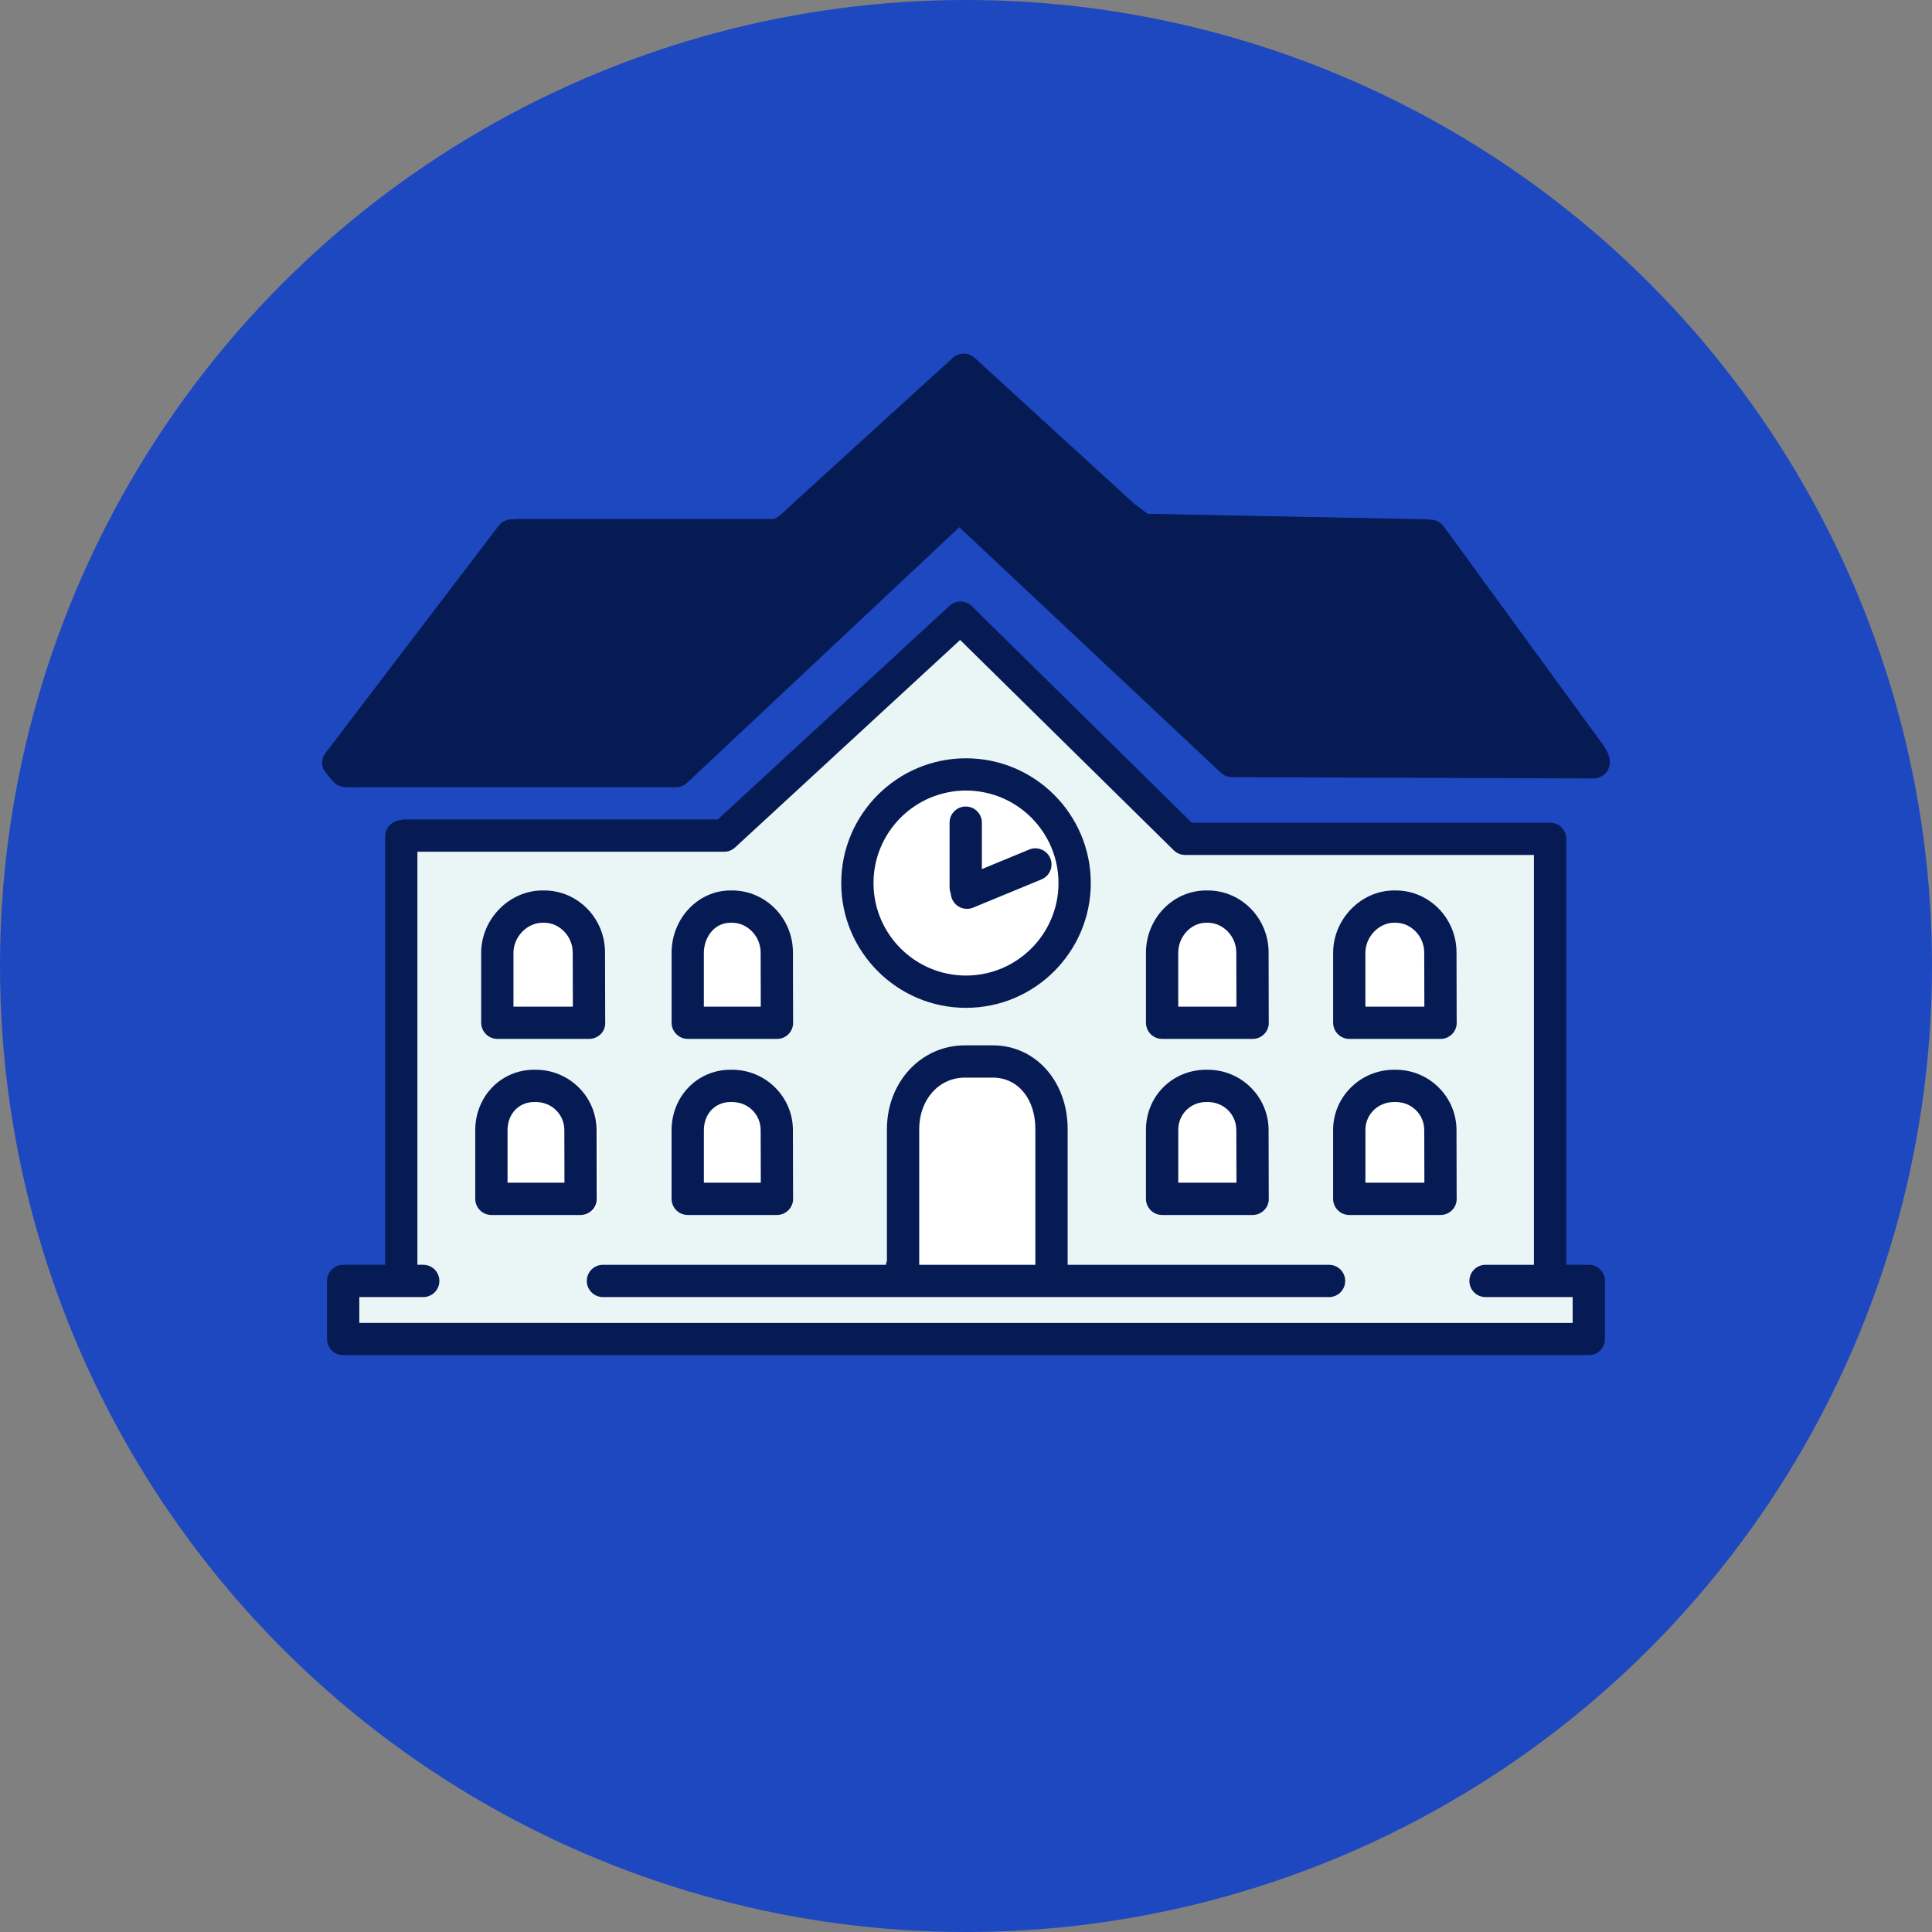
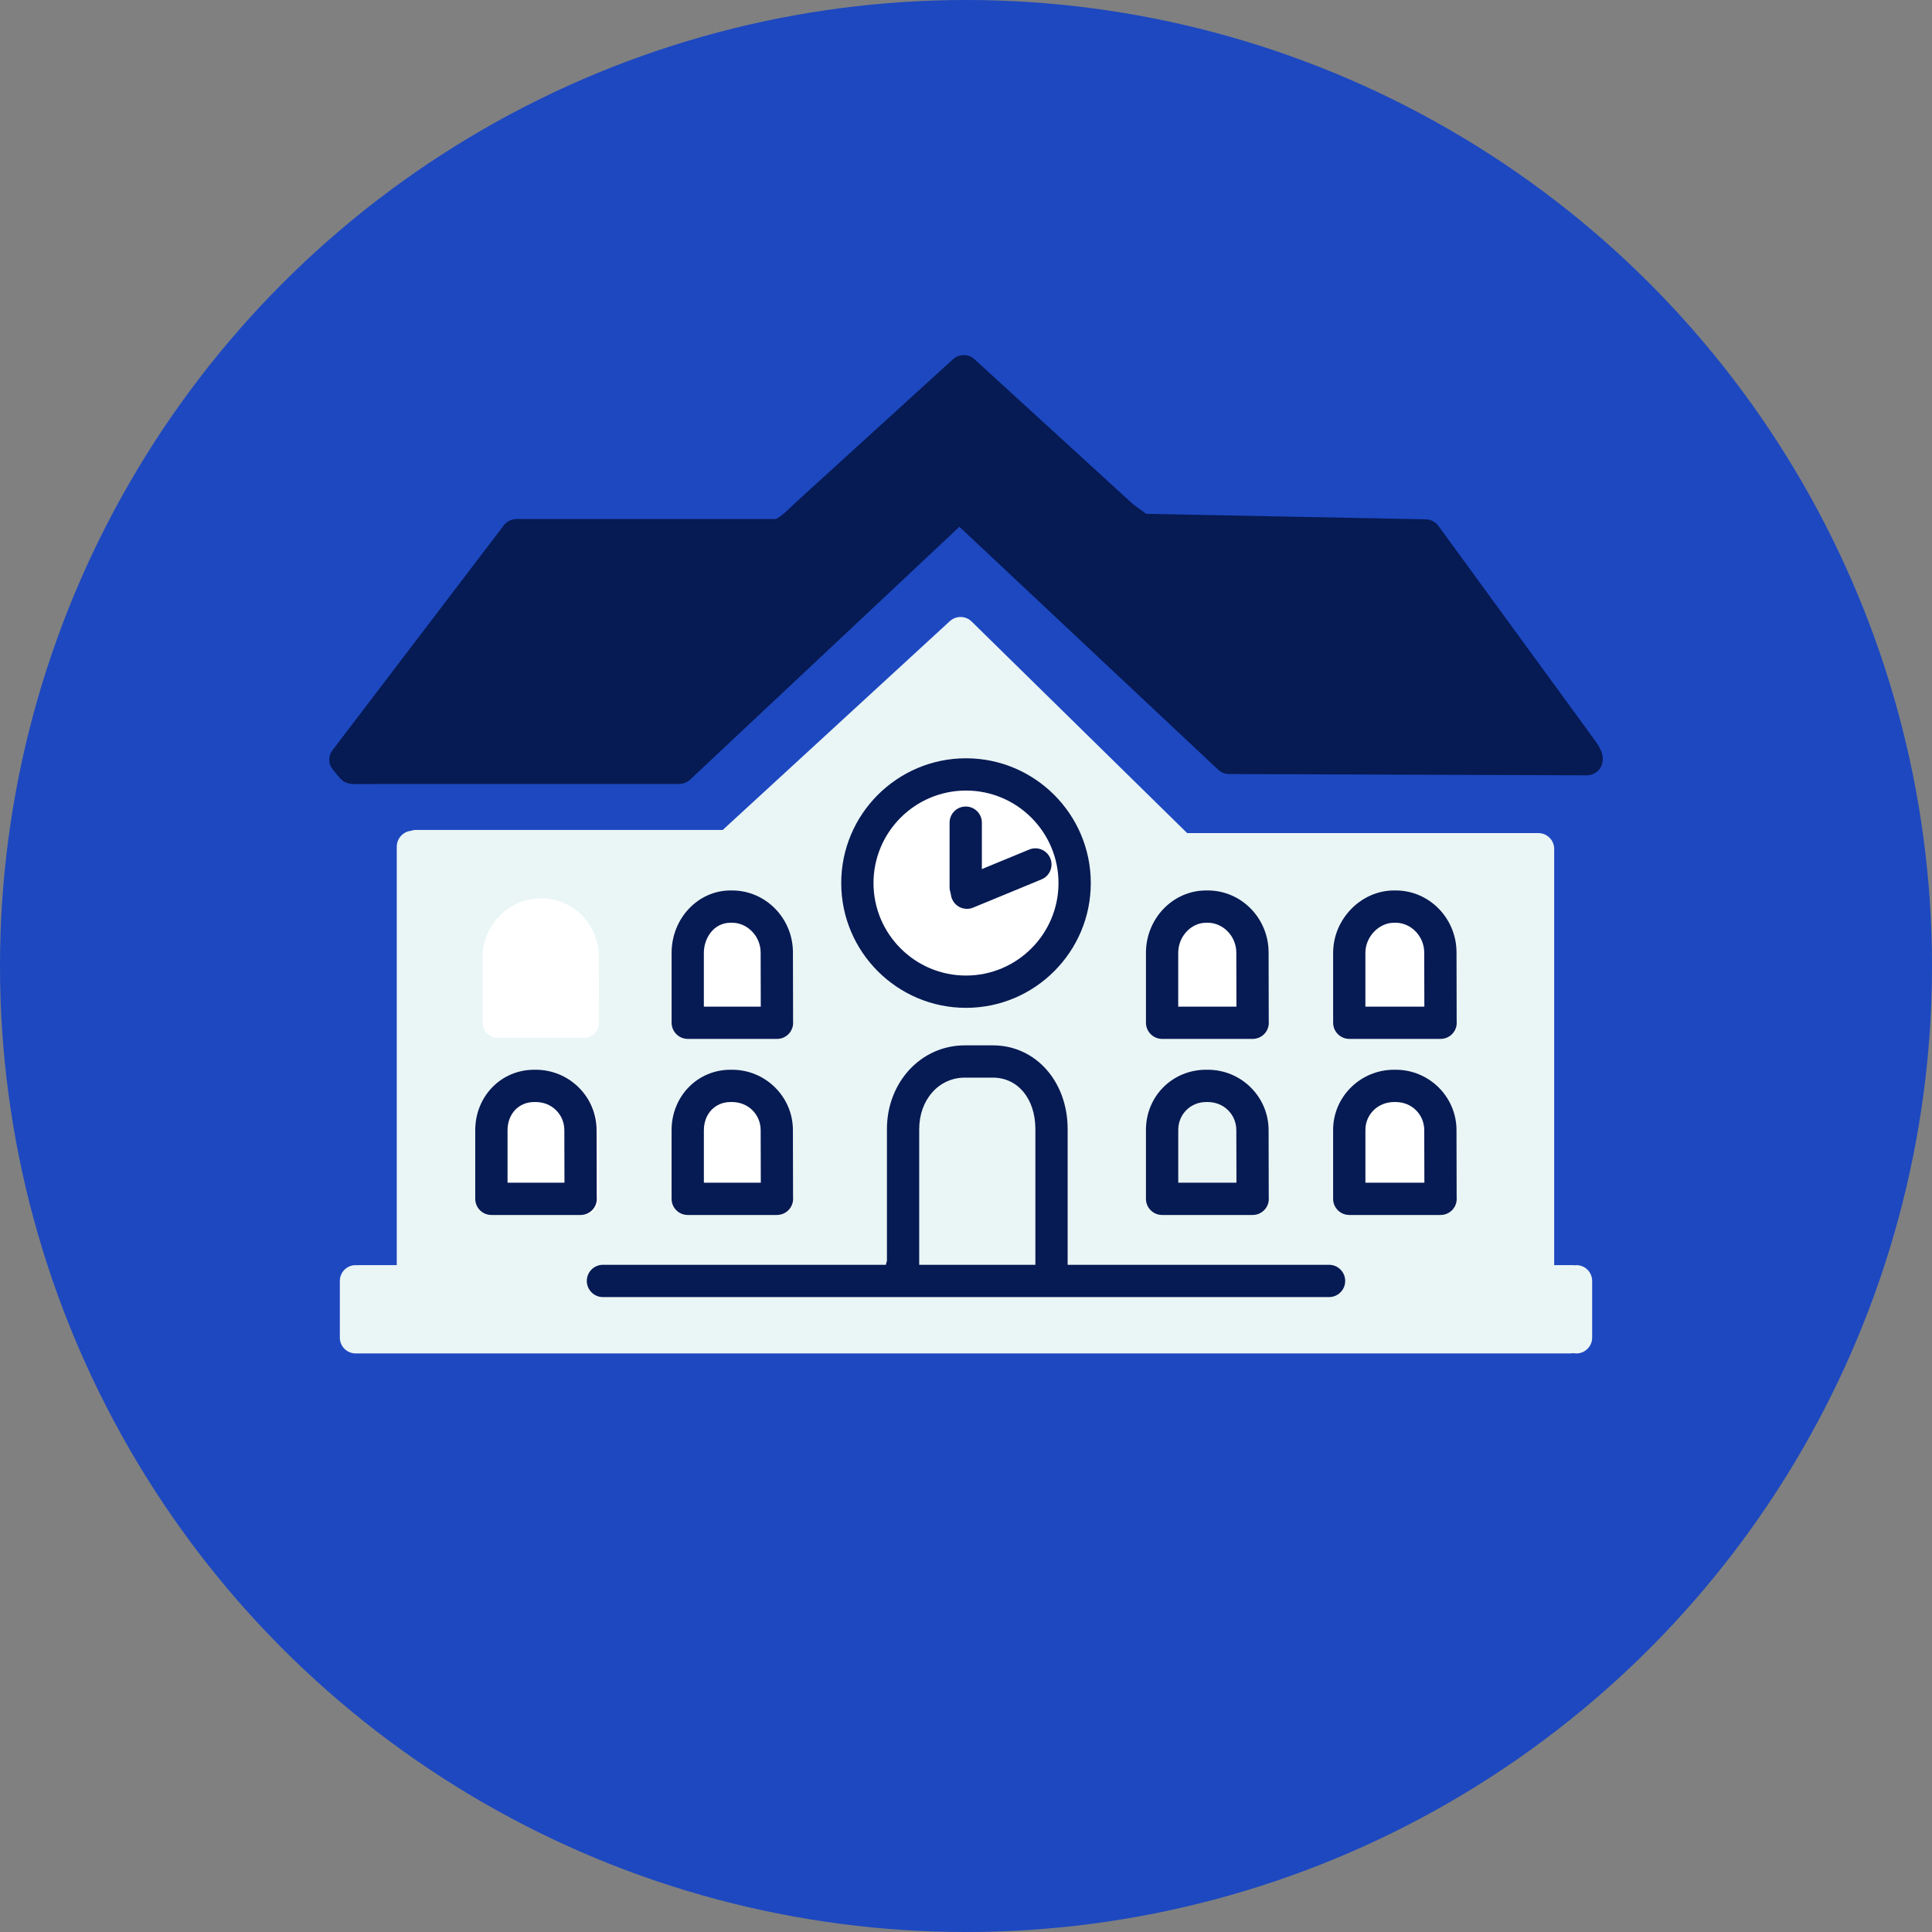
<svg xmlns="http://www.w3.org/2000/svg" id="Layer_2" viewBox="0 0 900 900">
  <rect x="0" y="0" width="900" height="900" fill="#808080" stroke="none" />
  <defs>
    <style>.cls-1{fill:#eaf5f5;}.cls-2{fill:#fff;}.cls-3{fill:#061a53;}.cls-4{fill:#1d48c0;}</style>
  </defs>
  <g id="Layer_1-2">
    <circle class="cls-4" cx="450" cy="450" r="450" />
    <g>
      <path class="cls-1" d="M170.09,630.49H731.38c.51,0,1-.05,1.47-.15,.48,.1,.97,.15,1.47,.15,4.07,0,7.37-3.29,7.37-7.35v-26.44c0-4.06-3.3-7.35-7.37-7.35-.25,0-.49,.05-.74,.07-.25-.02-.48-.07-.74-.07h-8.84v-193.91c0-4.06-3.3-7.35-7.37-7.35h-163.6l-100.4-98.56c-2.8-2.75-7.27-2.82-10.16-.17l-105.79,97.26H193.66c-.83,0-1.61,.17-2.36,.42-3.65,.45-6.48,3.6-6.48,7.47v194.83h-17.96c-.2,0-.39,.04-.59,.06-.2-.02-.39-.06-.59-.06-4.07,0-7.37,3.29-7.37,7.35v26.44c0,4.06,3.3,7.35,7.37,7.35" />
      <g>
        <path class="cls-2" d="M448.79,465.98c-30.48,0-55.28-24.8-55.28-55.28s24.8-55.28,55.28-55.28,55.28,24.8,55.28,55.28-24.8,55.28-55.28,55.28Z" />
        <g>
          <g>
            <path class="cls-2" d="M583.69,483.47s-.02,0-.03,0h-39.62c-3.9,0-7.06-3.16-7.06-7.06v-30.6c0-15.05,11.81-27.3,26.34-27.3h.71c14.68,0,26.62,12.18,26.62,27.15l.07,30.1c.02,.22,.03,.43,.03,.65,0,3.9-3.16,7.06-7.06,7.06Z" />
            <path class="cls-2" d="M669.23,483.47s-.02,0-.03,0h-39.94c-3.9,0-7.06-3.16-7.06-7.06v-30.6c0-14.8,12.21-27.3,26.66-27.3h.71c14.68,0,26.62,12.18,26.62,27.15l.07,30.1c.02,.22,.03,.43,.03,.65,0,3.9-3.16,7.06-7.06,7.06Z" />
            <g>
              <path class="cls-2" d="M272.02,483.47s-.02,0-.03,0h-40.14c-3.9,0-7.06-3.16-7.06-7.06v-30.6c0-14.8,12.3-27.3,26.85-27.3h.71c14.68,0,26.62,12.18,26.62,27.15l.07,30.1c.02,.22,.03,.43,.03,.65,0,3.9-3.16,7.06-7.06,7.06Z" />
              <path class="cls-2" d="M362.5,483.47s-.02,0-.03,0h-39.05c-3.9,0-7.06-3.16-7.06-7.06v-30.6c0-15.05,11.56-27.3,25.77-27.3h.71c14.68,0,26.62,12.18,26.62,27.15l.07,30.1c.02,.22,.03,.43,.03,.65,0,3.9-3.16,7.06-7.06,7.06Z" />
            </g>
          </g>
          <g>
-             <path class="cls-2" d="M583.69,565.93s-.02,0-.03,0h-39.62c-3.9,0-7.06-3.16-7.06-7.06v-30.6c0-15.05,11.81-27.3,26.34-27.3h.71c14.68,0,26.62,12.18,26.62,27.15l.07,30.1c.02,.22,.03,.43,.03,.65,0,3.9-3.16,7.06-7.06,7.06Z" />
            <path class="cls-2" d="M669.23,565.93s-.02,0-.03,0h-39.94c-3.9,0-7.06-3.16-7.06-7.06v-30.6c0-14.8,12.21-27.3,26.66-27.3h.71c14.68,0,26.62,12.18,26.62,27.15l.07,30.1c.02,.22,.03,.43,.03,.65,0,3.9-3.16,7.06-7.06,7.06Z" />
            <g>
              <path class="cls-2" d="M272.02,565.93s-.02,0-.03,0h-40.14c-3.9,0-7.06-3.16-7.06-7.06v-30.6c0-14.8,12.3-27.3,26.85-27.3h.71c14.68,0,26.62,12.18,26.62,27.15l.07,30.1c.02,.22,.03,.43,.03,.65,0,3.9-3.16,7.06-7.06,7.06Z" />
              <path class="cls-2" d="M362.5,565.93s-.02,0-.03,0h-39.05c-3.9,0-7.06-3.16-7.06-7.06v-30.6c0-15.05,11.56-27.3,25.77-27.3h.71c14.68,0,26.62,12.18,26.62,27.15l.07,30.1c.02,.22,.03,.43,.03,.65,0,3.9-3.16,7.06-7.06,7.06Z" />
            </g>
          </g>
-           <path class="cls-2" d="M425.75,523.85c0-14.23,9.49-24.96,22.08-24.96h13.64c12.12,0,20.59,10.26,20.59,24.96v65.76h-56.31v-65.76Z" />
        </g>
      </g>
      <path class="cls-3" d="M527.68,234.76l-73.72-67.4c-2.84-2.59-7.18-2.6-10.02,0l-3,2.73-7.99,7.27-11.47,10.45-13.45,12.24-13.91,12.67-12.87,11.72-10.32,9.4c-2.86,2.6-5.73,5.82-9.07,7.74-.12,.07-.25,.14-.38,.18-.13,.03-.27,.03-.41,.03-3.14,0-6.27,0-9.41,0h-111.05c-2.32,0-4.51,1.08-5.91,2.93l-79.82,104.78c-1.2,1.58-1.68,3.6-1.43,5.56,.25,2.02,1.65,3.52,2.9,5.03,1.27,1.53,2.47,3.23,4.22,4.18,1.6,.86,3.49,.99,5.31,1.01,3.36,.03,6.72-.07,10.08-.07h140.42c1.89,0,3.71-.72,5.09-2.01l125.46-117.8,120.55,113.17c1.37,1.29,3.18,2.01,5.06,2.01,0,0,166.62,.6,166.67,.6,2.81,0,5.7-1.73,6.78-4.36,1.77-4.31-.33-8.2-2.79-11.58l-4.89-6.71-7.3-10.01-9.01-12.35-10.02-13.73-10.32-14.15-9.92-13.6-8.82-12.09-7.01-9.61-4.51-6.18-1.34-1.83c-1.37-1.88-3.54-3.01-5.86-3.05l-130.32-2.57" />
      <g>
        <path class="cls-3" d="M450,469.49c-32.05,0-58.12-26.08-58.12-58.13s26.07-58.12,58.12-58.12,58.13,26.07,58.13,58.12-26.08,58.13-58.13,58.13Zm0-101.22c-23.76,0-43.09,19.33-43.09,43.09s19.33,43.09,43.09,43.09,43.09-19.33,43.09-43.09-19.33-43.09-43.09-43.09Z" />
        <path class="cls-3" d="M449.87,420.82c-4.15,0-7.52-3.36-7.52-7.52v-30.07c0-4.15,3.36-7.52,7.52-7.52s7.52,3.36,7.52,7.52v30.07c0,4.15-3.36,7.52-7.52,7.52Z" />
        <path class="cls-3" d="M450.43,423.38c-2.95,0-5.75-1.75-6.95-4.65-1.58-3.84,.24-8.23,4.08-9.82l31.89-13.16c3.84-1.59,8.23,.25,9.82,4.08,1.58,3.84-.24,8.23-4.08,9.82l-31.89,13.16c-.94,.39-1.91,.57-2.86,.57Z" />
      </g>
      <path class="cls-3" d="M619.12,589.19h-121.77v-63.2c0-22.25-14.97-39.02-34.82-39.02h-13.11c-20.33,0-36.25,17.14-36.25,39.02v61.42c-.24,.57-.38,1.17-.47,1.78h-131.82c-4.15,0-7.52,3.37-7.52,7.52s3.37,7.52,7.52,7.52h338.24c4.15,0,7.52-3.36,7.52-7.52s-3.37-7.52-7.52-7.52Zm-190.92-63.2c0-13.68,9.12-23.99,21.22-23.99h13.11c11.65,0,19.79,9.87,19.79,23.99v63.2h-54.12v-63.2Z" />
      <g>
        <path class="cls-3" d="M583.55,483.96s-.02,0-.03,0h-42.14c-4.17,0-7.55-3.38-7.55-7.55v-32.54c0-16.02,12.58-29.06,28.04-29.06h.76c15.62,0,28.33,12.96,28.33,28.9l.07,32.04c.02,.23,.03,.46,.03,.69,0,4.15-3.36,7.52-7.52,7.52Zm-34.65-15.03h27.05s.03-.02,.03-.03l-.06-25.17c0-7.53-6.09-13.88-13.3-13.88h-.76c-7.05,0-13,6.42-13,14.03v25.03s.02,.03,.03,.03Z" />
        <path class="cls-3" d="M671.09,483.96s-.02,0-.03,0h-42.48c-4.17,0-7.55-3.38-7.55-7.55v-32.54c0-15.75,13-29.06,28.38-29.06h.76c15.62,0,28.33,12.96,28.33,28.9l.07,32.04c.02,.23,.03,.46,.03,.69,0,4.15-3.36,7.52-7.52,7.52Zm-35-15.03h27.4s.03-.02,.03-.03l-.06-25.17c0-7.53-6.09-13.88-13.3-13.88h-.76c-7.11,0-13.35,6.55-13.35,14.03v25.03s.02,.03,.03,.03Z" />
        <g>
          <path class="cls-3" d="M583.55,565.98s-.02,0-.03,0h-42.17c-4.15,0-7.52-3.36-7.52-7.52v-32.09c0-15.72,12.31-28.04,28.04-28.04h.76c15.62,0,28.33,12.63,28.33,28.15l.07,31.29c.02,.23,.03,.46,.03,.69,0,4.15-3.36,7.52-7.52,7.52Zm-34.68-15.03h27.12l-.06-24.45c0-7.37-5.84-13.13-13.3-13.13h-.76c-7.29,0-13,5.71-13,13.01v24.57Z" />
          <path class="cls-3" d="M671.09,565.98s-.02,0-.03,0h-42.52c-4.15,0-7.52-3.36-7.52-7.52v-32.09c0-15.46,12.73-28.04,28.38-28.04h.76c15.62,0,28.33,12.63,28.33,28.15l.07,31.29c.02,.23,.03,.46,.03,.69,0,4.15-3.36,7.52-7.52,7.52Zm-35.03-15.03h27.47l-.06-24.45c0-7.37-5.84-13.13-13.3-13.13h-.76c-7.49,0-13.35,5.71-13.35,13.01v24.57Z" />
        </g>
        <g>
-           <path class="cls-3" d="M274.4,483.96h-42.69c-4.17,0-7.55-3.38-7.55-7.55v-32.54c0-15.75,13.09-29.06,28.59-29.06h.76c15.62,0,28.33,12.96,28.33,28.9l.08,32.04c.05,.6,.04,1.2-.05,1.86-.47,3.68-3.76,6.35-7.47,6.35Zm-35.17-15.03h27.6s.03-.02,.03-.03l-.06-25.17c0-7.53-6.09-13.88-13.3-13.88h-.76c-7.22,0-13.55,6.55-13.55,14.03v25.03s.02,.03,.03,.03Z" />
          <path class="cls-3" d="M361.97,483.96s-.02,0-.03,0h-41.53c-4.17,0-7.55-3.38-7.55-7.55v-32.54c0-16.02,12.31-29.06,27.43-29.06h.76c15.62,0,28.33,12.96,28.33,28.9l.07,32.04c.02,.23,.03,.46,.03,.69,0,4.15-3.36,7.52-7.52,7.52Zm-34.05-15.03h26.45s.03-.02,.03-.03l-.06-25.17c0-7.53-6.09-13.88-13.3-13.88h-.76c-7.76,0-12.4,7.13-12.4,14.03v25.03s.02,.03,.03,.03Z" />
        </g>
        <path class="cls-3" d="M361.97,565.98s-.02,0-.03,0h-41.57c-4.15,0-7.52-3.36-7.52-7.52v-31.95c0-15.8,12.05-28.18,27.43-28.18h.76c15.62,0,28.33,12.63,28.33,28.14l.07,31.29c.02,.23,.03,.46,.03,.69,0,4.15-3.36,7.52-7.52,7.52Zm-34.08-15.03h26.52l-.06-24.45c0-7.37-5.84-13.13-13.3-13.13h-.76c-7.19,0-12.4,5.53-12.4,13.14v24.44Z" />
        <path class="cls-3" d="M270.51,565.98s-.02,0-.03,0h-41.57c-4.15,0-7.52-3.36-7.52-7.52v-31.95c0-15.8,12.05-28.18,27.43-28.18h.76c15.62,0,28.33,12.63,28.33,28.14l.07,31.29c.02,.23,.03,.46,.03,.69,0,4.15-3.36,7.52-7.52,7.52Zm-34.08-15.03h26.52l-.06-24.45c0-7.37-5.84-13.13-13.3-13.13h-.76c-7.19,0-12.4,5.53-12.4,13.14v24.44Z" />
      </g>
-       <path class="cls-3" d="M164.38,631.28H737.13c.52,0,1.02-.05,1.5-.15,.49,.1,.99,.15,1.5,.15,4.15,0,7.52-3.36,7.52-7.52v-27.06c0-4.15-3.37-7.52-7.52-7.52-.26,0-.5,.05-.75,.08-.25-.02-.49-.08-.75-.08h-9.02v-198.43c0-4.15-3.36-7.52-7.52-7.52h-166.94l-102.44-100.86c-2.86-2.82-7.42-2.89-10.37-.17l-107.95,99.53H188.43c-.85,0-1.65,.17-2.4,.43-3.72,.46-6.61,3.69-6.61,7.64v199.38h-18.33c-.21,0-.4,.04-.61,.06-.2-.02-.4-.06-.61-.06-4.15,0-7.52,3.37-7.52,7.52v27.06c0,4.15,3.36,7.52,7.52,7.52m34.58-234.51h142.88c1.89,0,3.71-.71,5.1-1.99l104.84-96.67,99.53,98c1.41,1.38,3.3,2.16,5.27,2.16h162.5v190.92h-22.55c-4.15,0-7.52,3.37-7.52,7.52s3.36,7.52,7.52,7.52h40.59v12.03H167.38v-12.03h29.77c4.15,0,7.52-3.36,7.52-7.52s-3.36-7.52-7.52-7.52h-2.71v-192.42Z" />
-       <path class="cls-3" d="M528.53,234.83l-74.53-68.14c-2.87-2.62-7.26-2.62-10.13-.01l-3.03,2.76-8.08,7.35-11.6,10.56-13.59,12.38-14.07,12.81-13.01,11.85-10.44,9.5c-2.89,2.63-5.8,5.88-9.17,7.83-.12,.07-.25,.14-.39,.18-.13,.03-.27,.03-.41,.04-3.17,0-6.34,0-9.52,0h-107.93c-1.43,0-2.87,0-4.35,0-2.35,0-4.56,1.1-5.98,2.96l-80.7,105.93c-1.22,1.6-1.7,3.64-1.45,5.62,.25,2.05,1.66,3.56,2.93,5.09,1.29,1.55,2.49,3.27,4.27,4.22,1.62,.87,3.53,1,5.37,1.02,3.39,.04,6.8-.07,10.19-.07h141.97c1.91,0,3.75-.73,5.15-2.04l126.85-119.1,121.88,114.42c1.39,1.3,3.21,2.03,5.12,2.04,0,0,168.46,.6,168.51,.6,2.84,0,5.76-1.74,6.86-4.41,1.79-4.36-.33-8.29-2.83-11.71l-4.95-6.78-7.38-10.12-9.11-12.49-10.13-13.88-10.43-14.3-10.03-13.75-8.91-12.22-7.09-9.72-4.56-6.25-1.35-1.85c-1.38-1.9-3.58-3.04-5.92-3.09l-131.76-2.6m12.06,33.62c1.47,1.49,3.41,2.24,5.35,2.24s3.82-.72,5.28-2.17c2.96-2.92,2.99-7.68,.07-10.63l-7.62-7.73,112.6,2.22,66.04,90.53-151.68-.54-124.87-117.22c-2.89-2.72-7.4-2.71-10.29,0l-129.82,121.9H169.86l72.15-94.71h102.25l-11.22,10.34c-3.05,2.81-3.25,7.57-.43,10.62,1.48,1.61,3.5,2.42,5.53,2.42,1.82,0,3.65-.66,5.09-1.99l7.68-7.08c8.06-7.43,16.11-14.79,24.37-21.99,4.86-4.23,9.6-8.58,14.37-12.92l13.71-12.49,14.38-13.09,13.36-12.16,10.64-9.69,6.23-5.68,.94-.86,76.6,70.03" />
    </g>
  </g>
</svg>